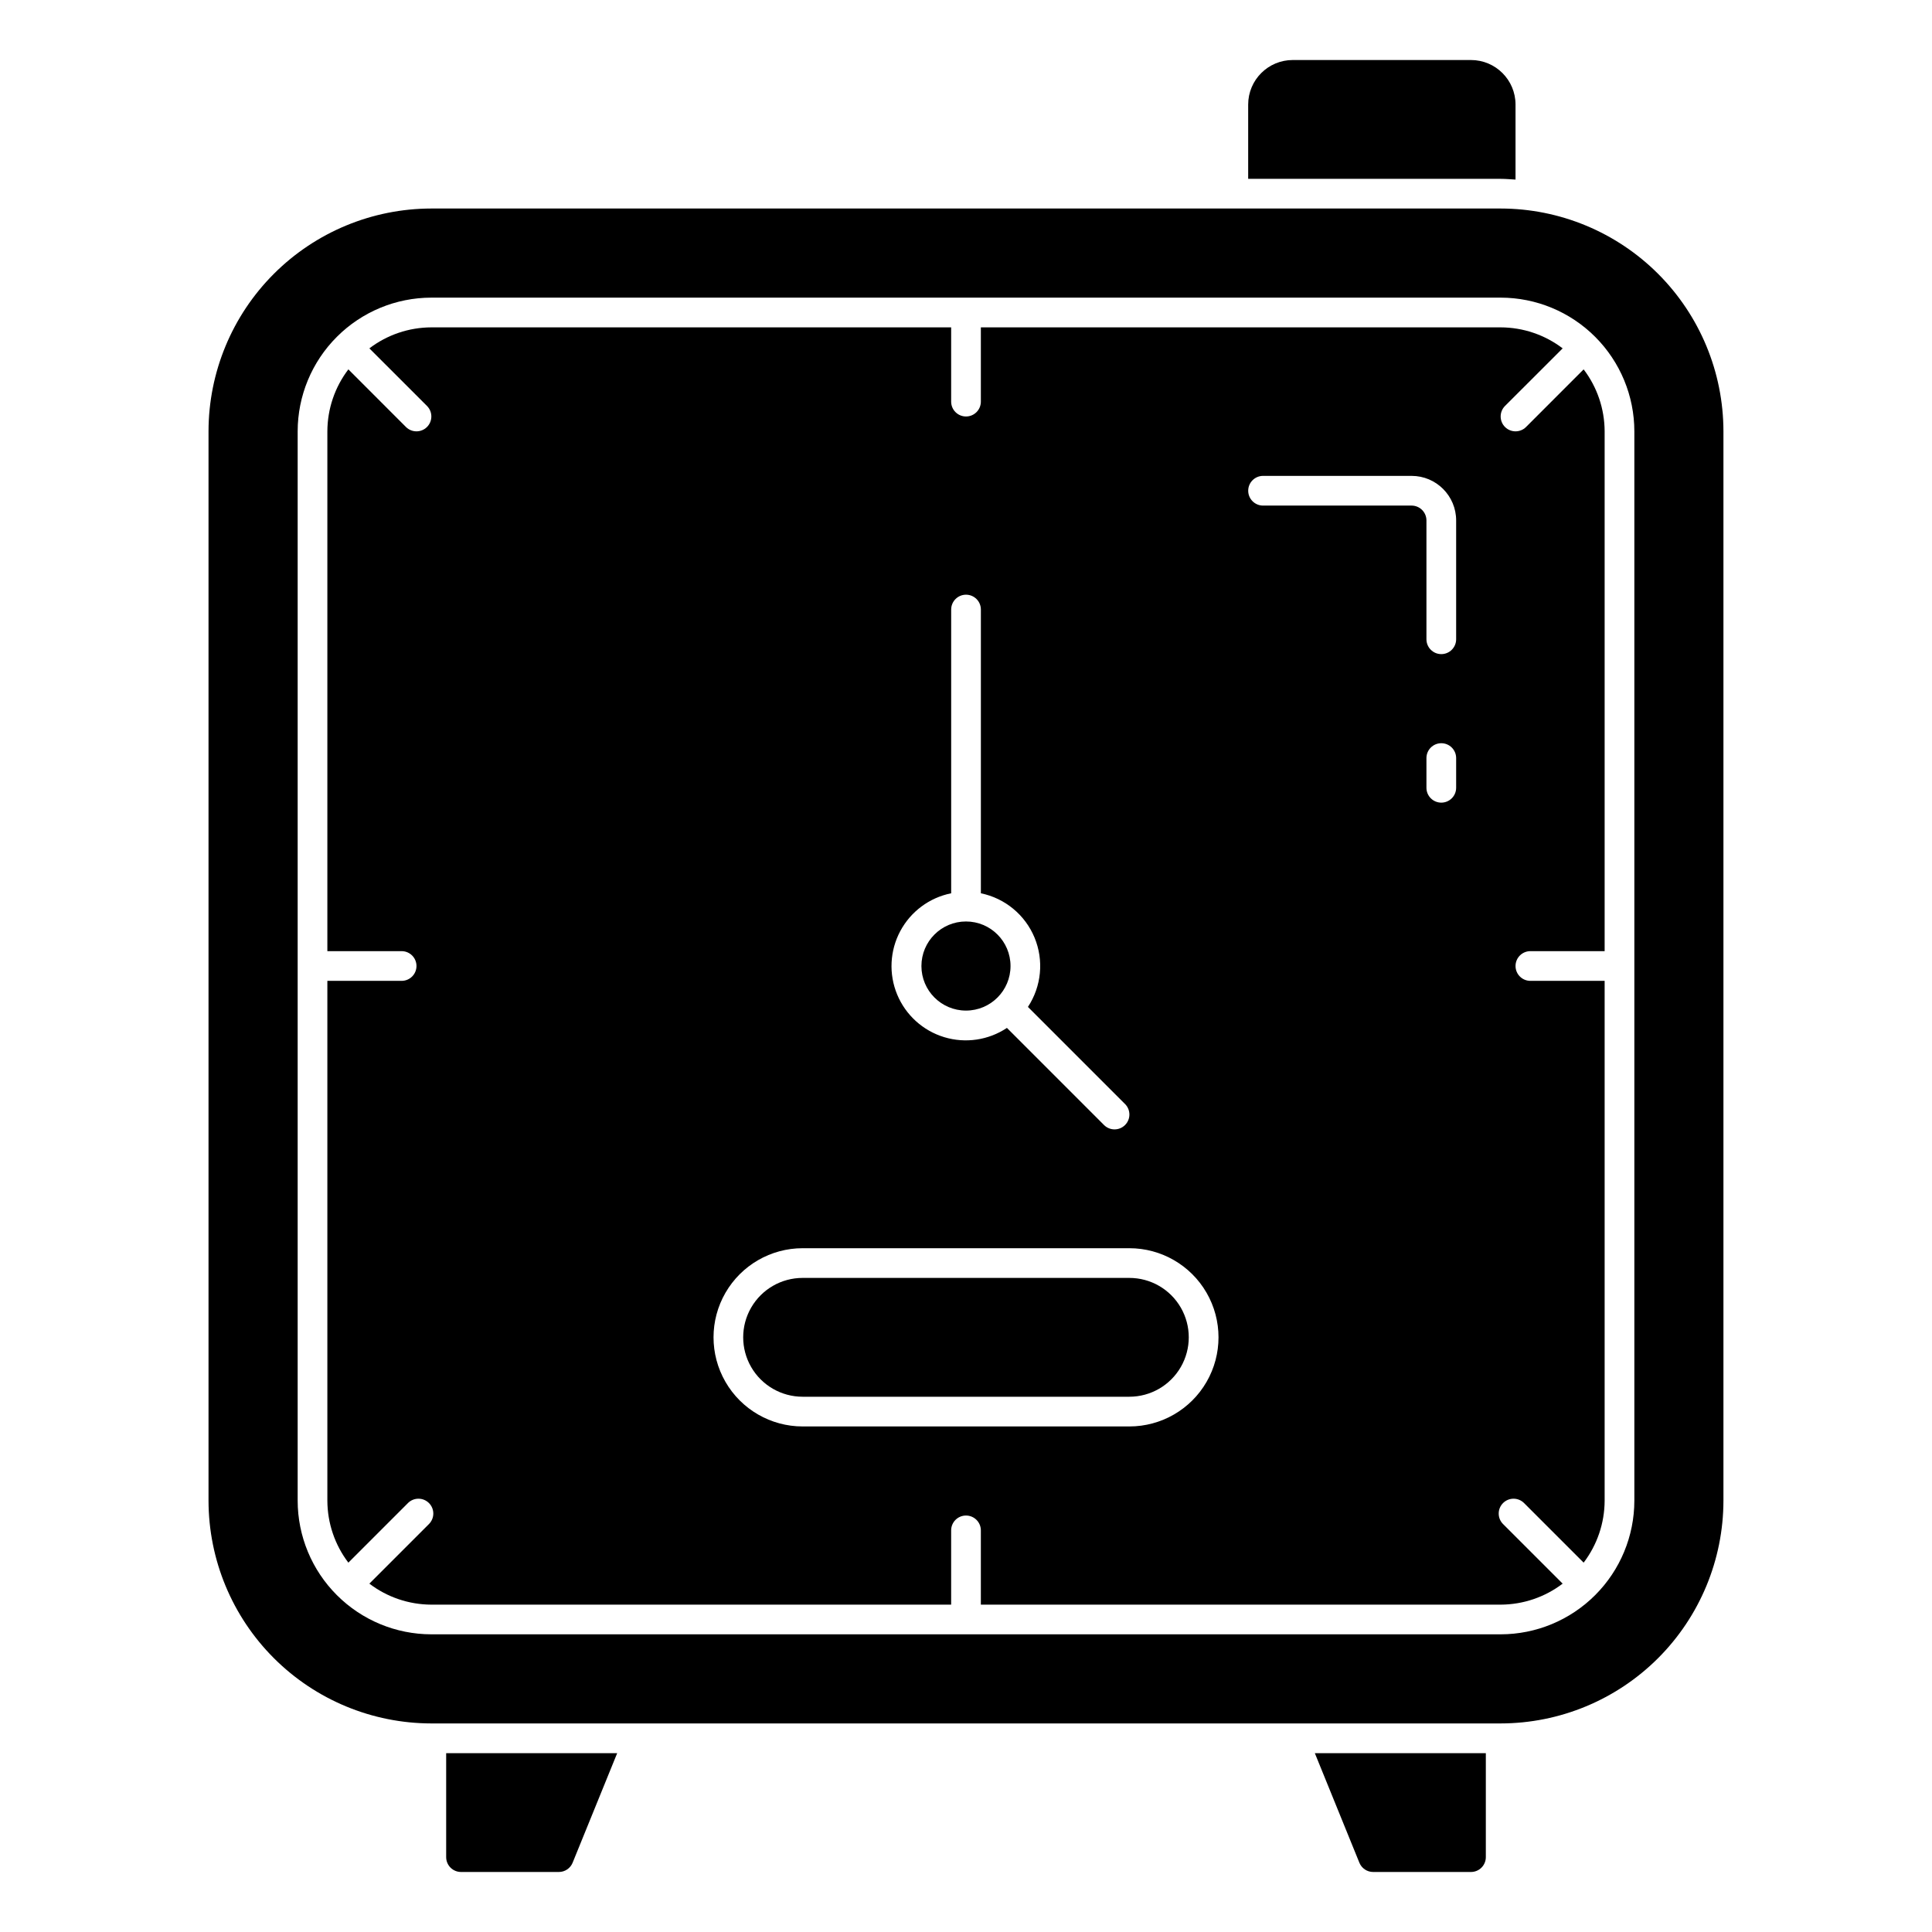
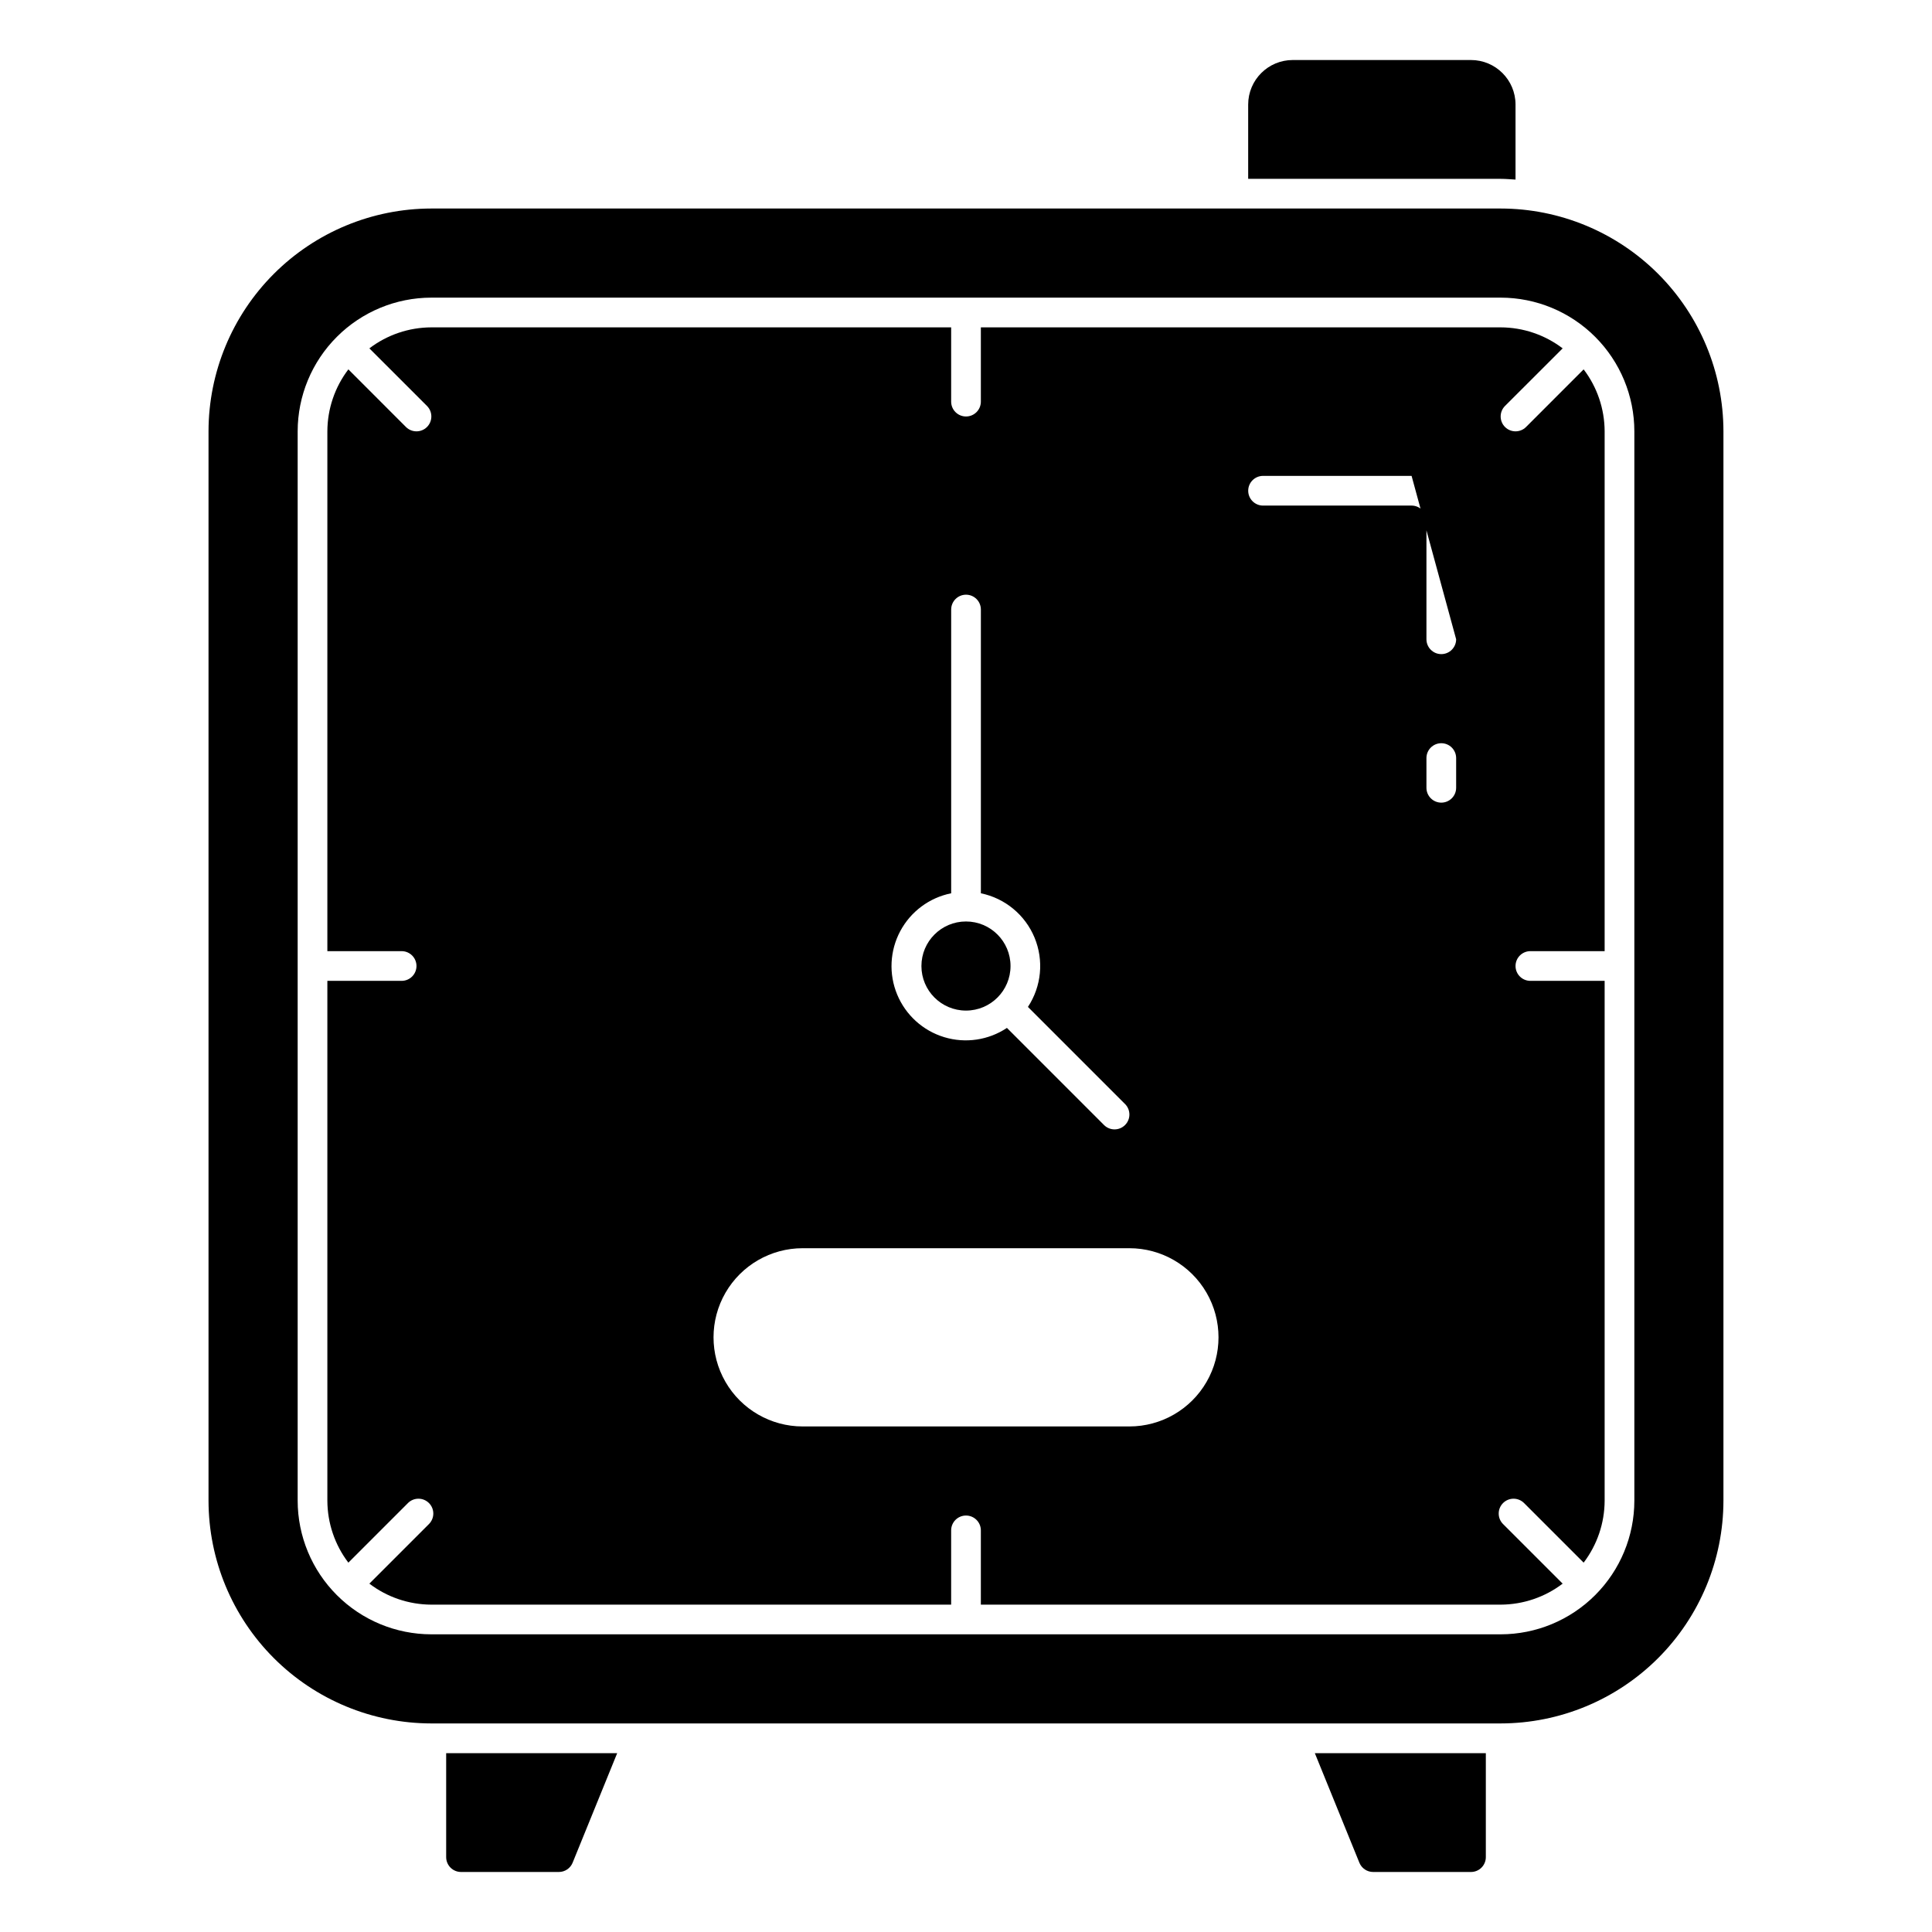
<svg xmlns="http://www.w3.org/2000/svg" fill="#000000" width="800px" height="800px" version="1.1" viewBox="144 144 512 512">
  <g>
    <path d="m258.3 199.26c-15.652 0.016-30.66 6.242-41.727 17.312-11.07 11.066-17.297 26.074-17.312 41.727v283.39c0.016 15.652 6.242 30.66 17.312 41.73 11.066 11.066 26.074 17.293 41.727 17.309h283.39c15.652-0.016 30.66-6.242 41.73-17.309 11.066-11.07 17.293-26.078 17.309-41.73v-283.39c-0.016-15.652-6.242-30.66-17.309-41.727-11.07-11.07-26.078-17.297-41.73-17.312zm318.82 59.039v283.39c-0.008 9.391-3.742 18.395-10.387 25.035-6.641 6.644-15.645 10.379-25.035 10.387h-283.39c-9.391-0.008-18.395-3.742-25.035-10.387-6.641-6.641-10.379-15.645-10.387-25.035v-283.39c0.008-9.391 3.746-18.395 10.387-25.035s15.645-10.379 25.035-10.387h283.39c9.391 0.008 18.395 3.746 25.035 10.387 6.644 6.641 10.379 15.645 10.387 25.035z" />
-     <path d="m558.12 236.32c-4.723-3.594-10.488-5.547-16.422-5.566h-137.76v19.68c0 2.176-1.762 3.938-3.934 3.938-2.176 0-3.938-1.762-3.938-3.938v-19.68h-137.76c-5.934 0.02-11.699 1.973-16.418 5.566l15.273 15.266-0.004-0.004c1.539 1.539 1.539 4.035 0 5.574-1.539 1.539-4.035 1.539-5.574 0l-15.266-15.273 0.004 0.004c-3.594 4.719-5.547 10.484-5.566 16.418v137.76h19.68c2.176 0 3.938 1.762 3.938 3.938 0 2.172-1.762 3.934-3.938 3.934h-19.68v137.76c0.02 5.934 1.973 11.699 5.566 16.422l15.742-15.742v-0.004c0.734-0.758 1.742-1.191 2.797-1.199 1.059-0.012 2.07 0.406 2.82 1.152 0.746 0.746 1.16 1.762 1.152 2.816-0.012 1.055-0.445 2.062-1.203 2.797l-15.742 15.742c4.719 3.594 10.484 5.547 16.418 5.566h137.76v-19.68c0-2.172 1.762-3.934 3.938-3.934 2.172 0 3.934 1.762 3.934 3.934v19.68h137.76c5.934-0.02 11.699-1.973 16.422-5.566l-15.742-15.742h-0.004c-0.758-0.734-1.191-1.742-1.199-2.797-0.012-1.055 0.406-2.07 1.152-2.816 0.746-0.746 1.762-1.164 2.816-1.152 1.055 0.008 2.062 0.441 2.797 1.199l15.742 15.742v0.004c3.594-4.723 5.547-10.488 5.566-16.422v-137.76h-19.68c-2.172 0-3.934-1.762-3.934-3.934 0-2.176 1.762-3.938 3.934-3.938h19.68v-137.76c-0.02-5.934-1.973-11.699-5.566-16.418l-15.266 15.273 0.004-0.004c-1.539 1.539-4.035 1.539-5.574 0-1.539-1.539-1.539-4.035 0-5.574zm-162.05 144.41v-75.191c0-2.176 1.762-3.938 3.938-3.938 2.172 0 3.934 1.762 3.934 3.938v75.195-0.004c6.398 1.316 11.723 5.715 14.223 11.75 2.5 6.031 1.844 12.91-1.754 18.363l25.734 25.734v-0.004c1.539 1.539 1.543 4.031 0.004 5.57-1.535 1.539-4.031 1.543-5.57 0.004l-25.734-25.742h0.004c-4.902 3.266-11.004 4.164-16.637 2.449-5.633-1.711-10.203-5.856-12.457-11.297-2.254-5.438-1.953-11.602 0.82-16.797 2.773-5.191 7.723-8.875 13.496-10.031zm47.23 141.29h-86.594l0.004 0.004c-8.438 0-16.234-4.5-20.453-11.809-4.219-7.309-4.219-16.309 0-23.617 4.219-7.305 12.016-11.809 20.453-11.809h86.594-0.004c8.438 0 16.234 4.504 20.453 11.809 4.219 7.309 4.219 16.309 0 23.617-4.219 7.309-12.016 11.809-20.453 11.809zm86.594-169.25c0 2.176-1.762 3.938-3.938 3.938-2.172 0-3.934-1.762-3.934-3.938v-7.871c0-2.176 1.762-3.938 3.934-3.938 2.176 0 3.938 1.762 3.938 3.938zm0-39.359c0 2.172-1.762 3.938-3.938 3.938-2.172 0-3.934-1.766-3.934-3.938v-31.488c0-1.043-0.414-2.043-1.152-2.781s-1.742-1.156-2.785-1.156h-39.359c-2.172 0-3.938-1.762-3.938-3.934 0-2.176 1.766-3.938 3.938-3.938h39.359c6.523 0 11.809 5.289 11.809 11.809z" />
-     <path d="m443.29 482.66h-86.594 0.004c-5.625 0-10.824 3-13.637 7.871s-2.812 10.871 0 15.742c2.812 4.871 8.012 7.875 13.637 7.875h86.594-0.004c5.625 0 10.824-3.004 13.637-7.875 2.812-4.871 2.812-10.871 0-15.742s-8.012-7.871-13.637-7.871z" />
+     <path d="m558.12 236.32c-4.723-3.594-10.488-5.547-16.422-5.566h-137.76v19.68c0 2.176-1.762 3.938-3.934 3.938-2.176 0-3.938-1.762-3.938-3.938v-19.68h-137.76c-5.934 0.02-11.699 1.973-16.418 5.566l15.273 15.266-0.004-0.004c1.539 1.539 1.539 4.035 0 5.574-1.539 1.539-4.035 1.539-5.574 0l-15.266-15.273 0.004 0.004c-3.594 4.719-5.547 10.484-5.566 16.418v137.76h19.68c2.176 0 3.938 1.762 3.938 3.938 0 2.172-1.762 3.934-3.938 3.934h-19.68v137.76c0.02 5.934 1.973 11.699 5.566 16.422l15.742-15.742v-0.004c0.734-0.758 1.742-1.191 2.797-1.199 1.059-0.012 2.07 0.406 2.82 1.152 0.746 0.746 1.16 1.762 1.152 2.816-0.012 1.055-0.445 2.062-1.203 2.797l-15.742 15.742c4.719 3.594 10.484 5.547 16.418 5.566h137.76v-19.68c0-2.172 1.762-3.934 3.938-3.934 2.172 0 3.934 1.762 3.934 3.934v19.68h137.76c5.934-0.02 11.699-1.973 16.422-5.566l-15.742-15.742h-0.004c-0.758-0.734-1.191-1.742-1.199-2.797-0.012-1.055 0.406-2.07 1.152-2.816 0.746-0.746 1.762-1.164 2.816-1.152 1.055 0.008 2.062 0.441 2.797 1.199l15.742 15.742v0.004c3.594-4.723 5.547-10.488 5.566-16.422v-137.76h-19.68c-2.172 0-3.934-1.762-3.934-3.934 0-2.176 1.762-3.938 3.934-3.938h19.68v-137.76c-0.02-5.934-1.973-11.699-5.566-16.418l-15.266 15.273 0.004-0.004c-1.539 1.539-4.035 1.539-5.574 0-1.539-1.539-1.539-4.035 0-5.574zm-162.05 144.41v-75.191c0-2.176 1.762-3.938 3.938-3.938 2.172 0 3.934 1.762 3.934 3.938v75.195-0.004c6.398 1.316 11.723 5.715 14.223 11.75 2.5 6.031 1.844 12.91-1.754 18.363l25.734 25.734v-0.004c1.539 1.539 1.543 4.031 0.004 5.57-1.535 1.539-4.031 1.543-5.57 0.004l-25.734-25.742h0.004c-4.902 3.266-11.004 4.164-16.637 2.449-5.633-1.711-10.203-5.856-12.457-11.297-2.254-5.438-1.953-11.602 0.82-16.797 2.773-5.191 7.723-8.875 13.496-10.031zm47.23 141.29h-86.594l0.004 0.004c-8.438 0-16.234-4.5-20.453-11.809-4.219-7.309-4.219-16.309 0-23.617 4.219-7.305 12.016-11.809 20.453-11.809h86.594-0.004c8.438 0 16.234 4.504 20.453 11.809 4.219 7.309 4.219 16.309 0 23.617-4.219 7.309-12.016 11.809-20.453 11.809zm86.594-169.25c0 2.176-1.762 3.938-3.938 3.938-2.172 0-3.934-1.762-3.934-3.938v-7.871c0-2.176 1.762-3.938 3.934-3.938 2.176 0 3.938 1.762 3.938 3.938zm0-39.359c0 2.172-1.762 3.938-3.938 3.938-2.172 0-3.934-1.766-3.934-3.938v-31.488c0-1.043-0.414-2.043-1.152-2.781s-1.742-1.156-2.785-1.156h-39.359c-2.172 0-3.938-1.762-3.938-3.934 0-2.176 1.766-3.938 3.938-3.938h39.359z" />
    <path d="m411.8 400.01c0 6.519-5.285 11.805-11.805 11.805-6.523 0-11.809-5.285-11.809-11.805 0-6.523 5.285-11.809 11.809-11.809 6.519 0 11.805 5.285 11.805 11.809" />
    <path d="m545.63 191.59v-19.875c0-6.523-5.289-11.809-11.809-11.809h-47.234c-6.519 0-11.809 5.285-11.809 11.809v19.68h66.914c1.328 0 2.629 0.125 3.938 0.195z" />
    <path d="m262.24 636.16c0 1.043 0.414 2.043 1.152 2.781 0.738 0.738 1.738 1.152 2.785 1.152h25.93c1.602 0 3.043-0.969 3.644-2.453l11.809-29.031-45.32-0.004z" />
    <path d="m504.25 637.64c0.605 1.484 2.047 2.453 3.644 2.453h25.934c1.043 0 2.043-0.414 2.781-1.152 0.738-0.738 1.152-1.738 1.152-2.781v-27.555h-45.316z" />
  </g>
</svg>